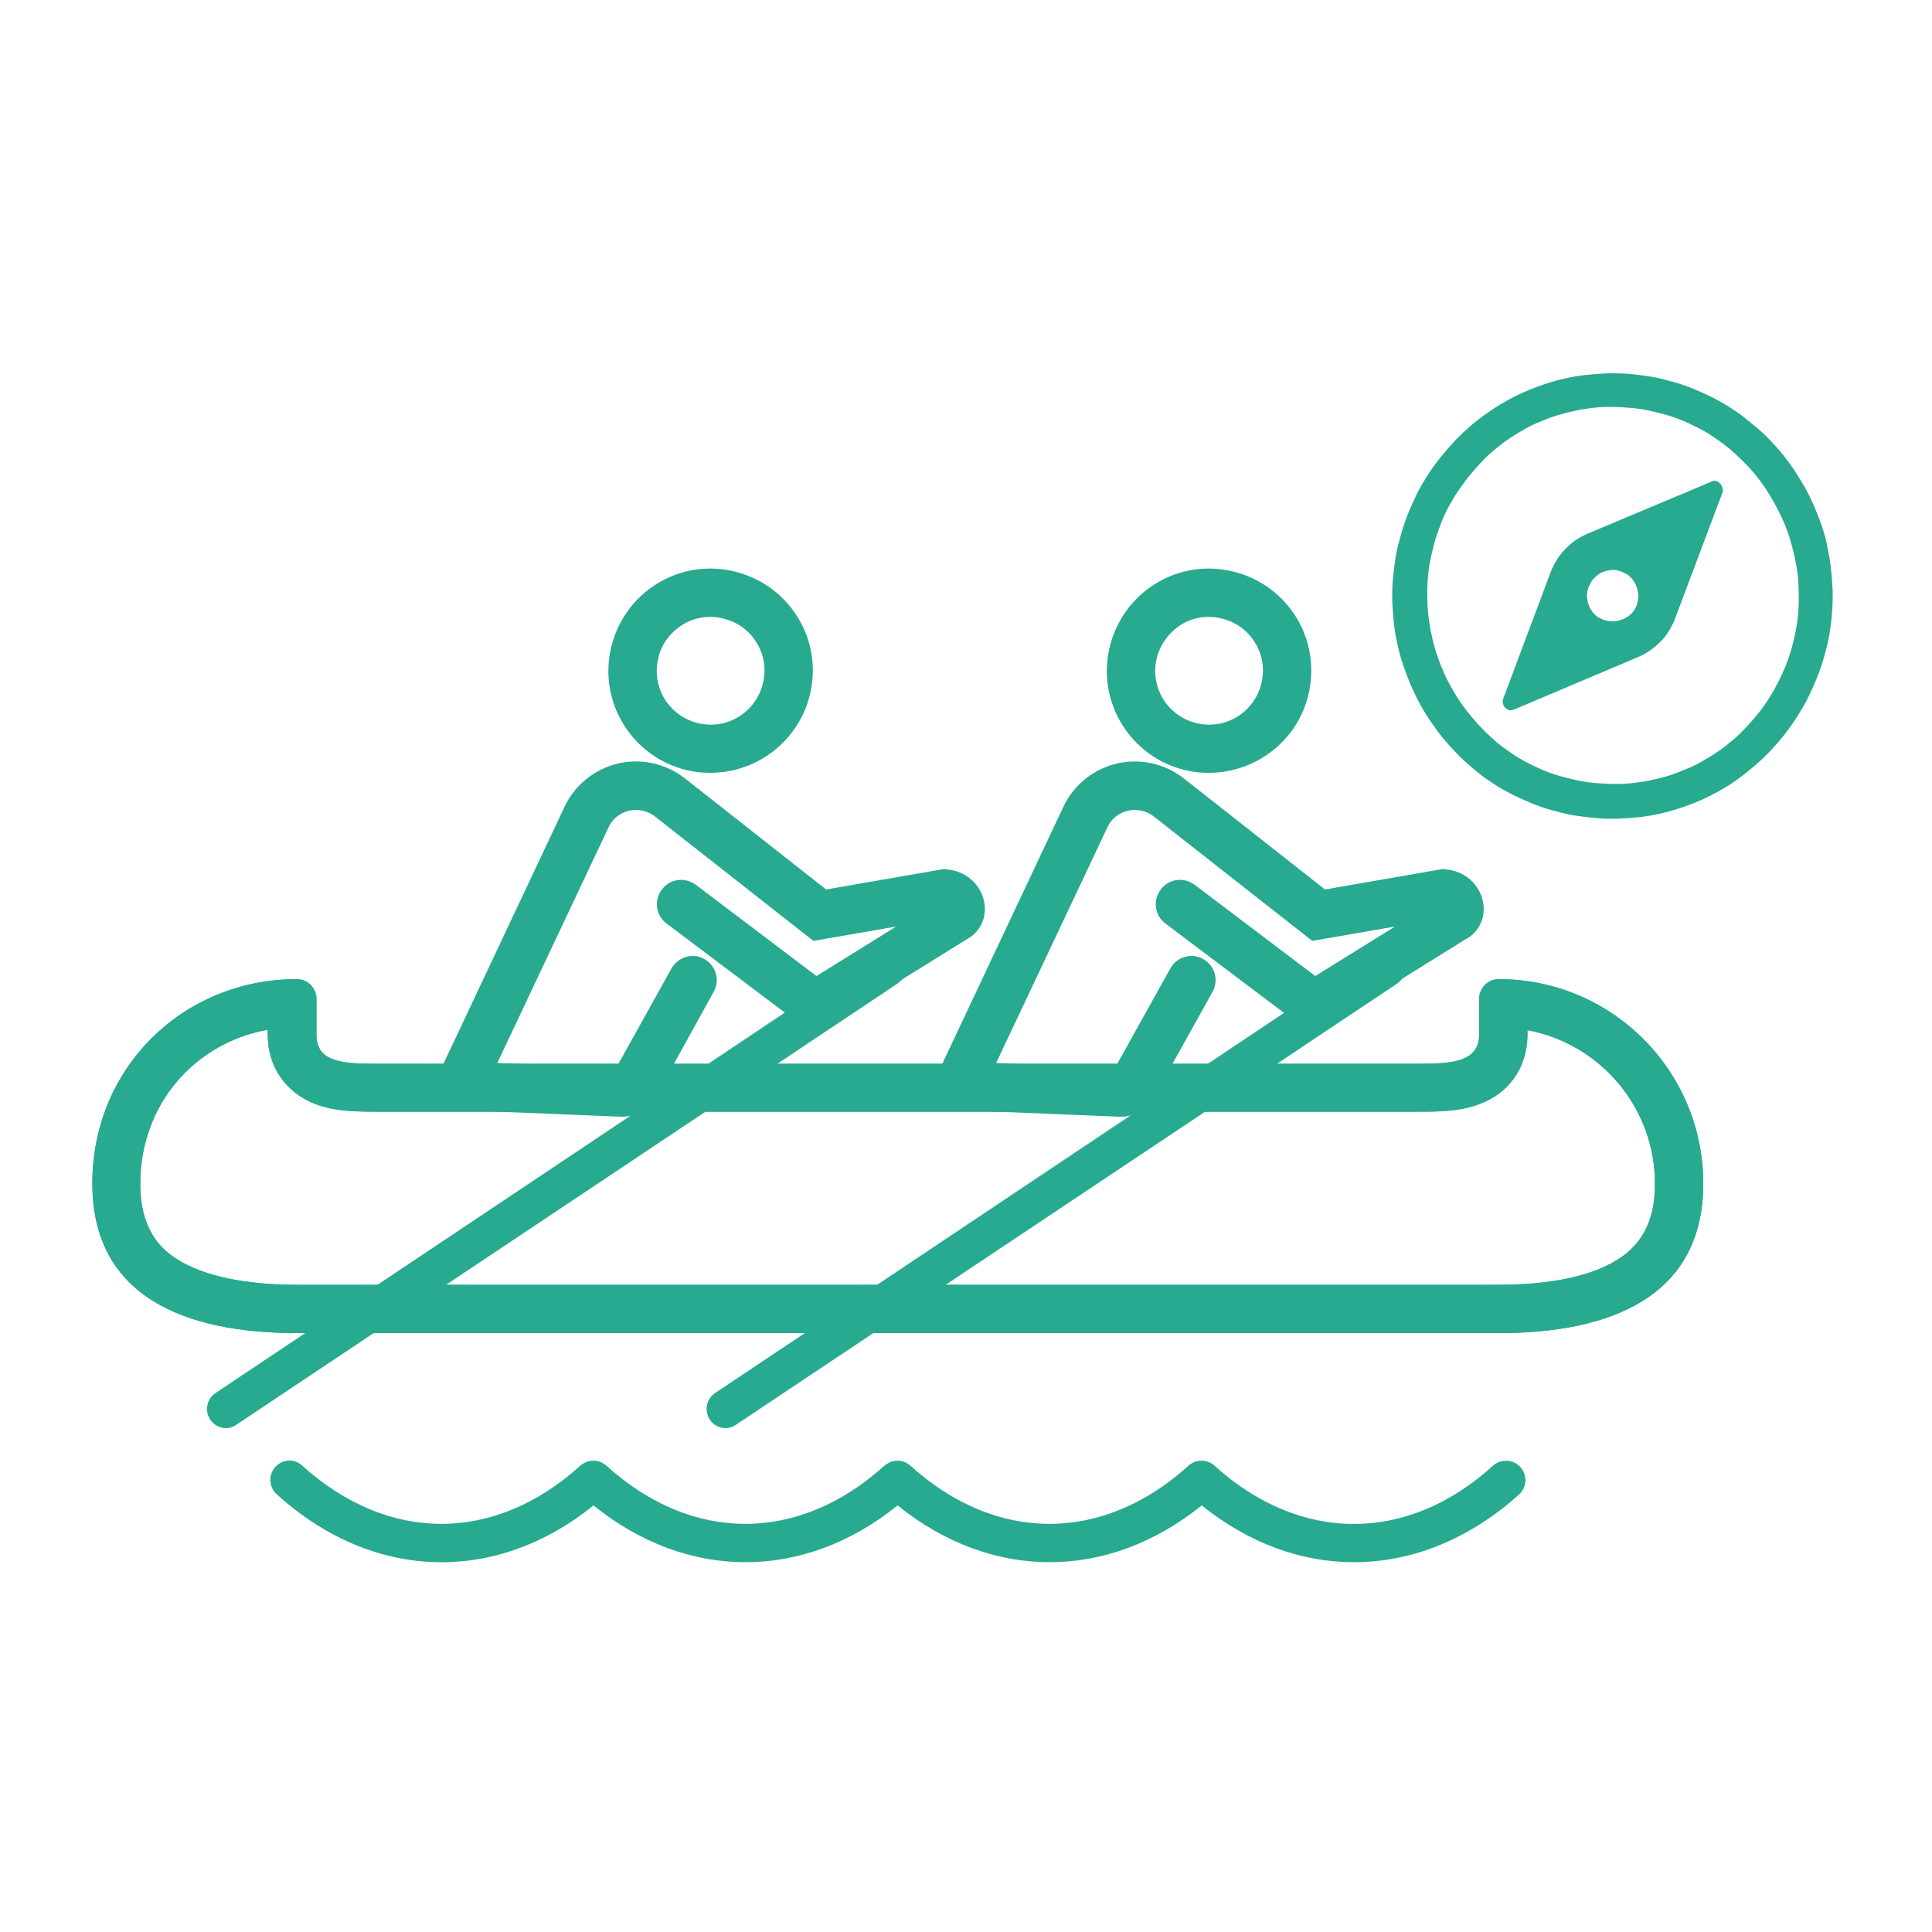
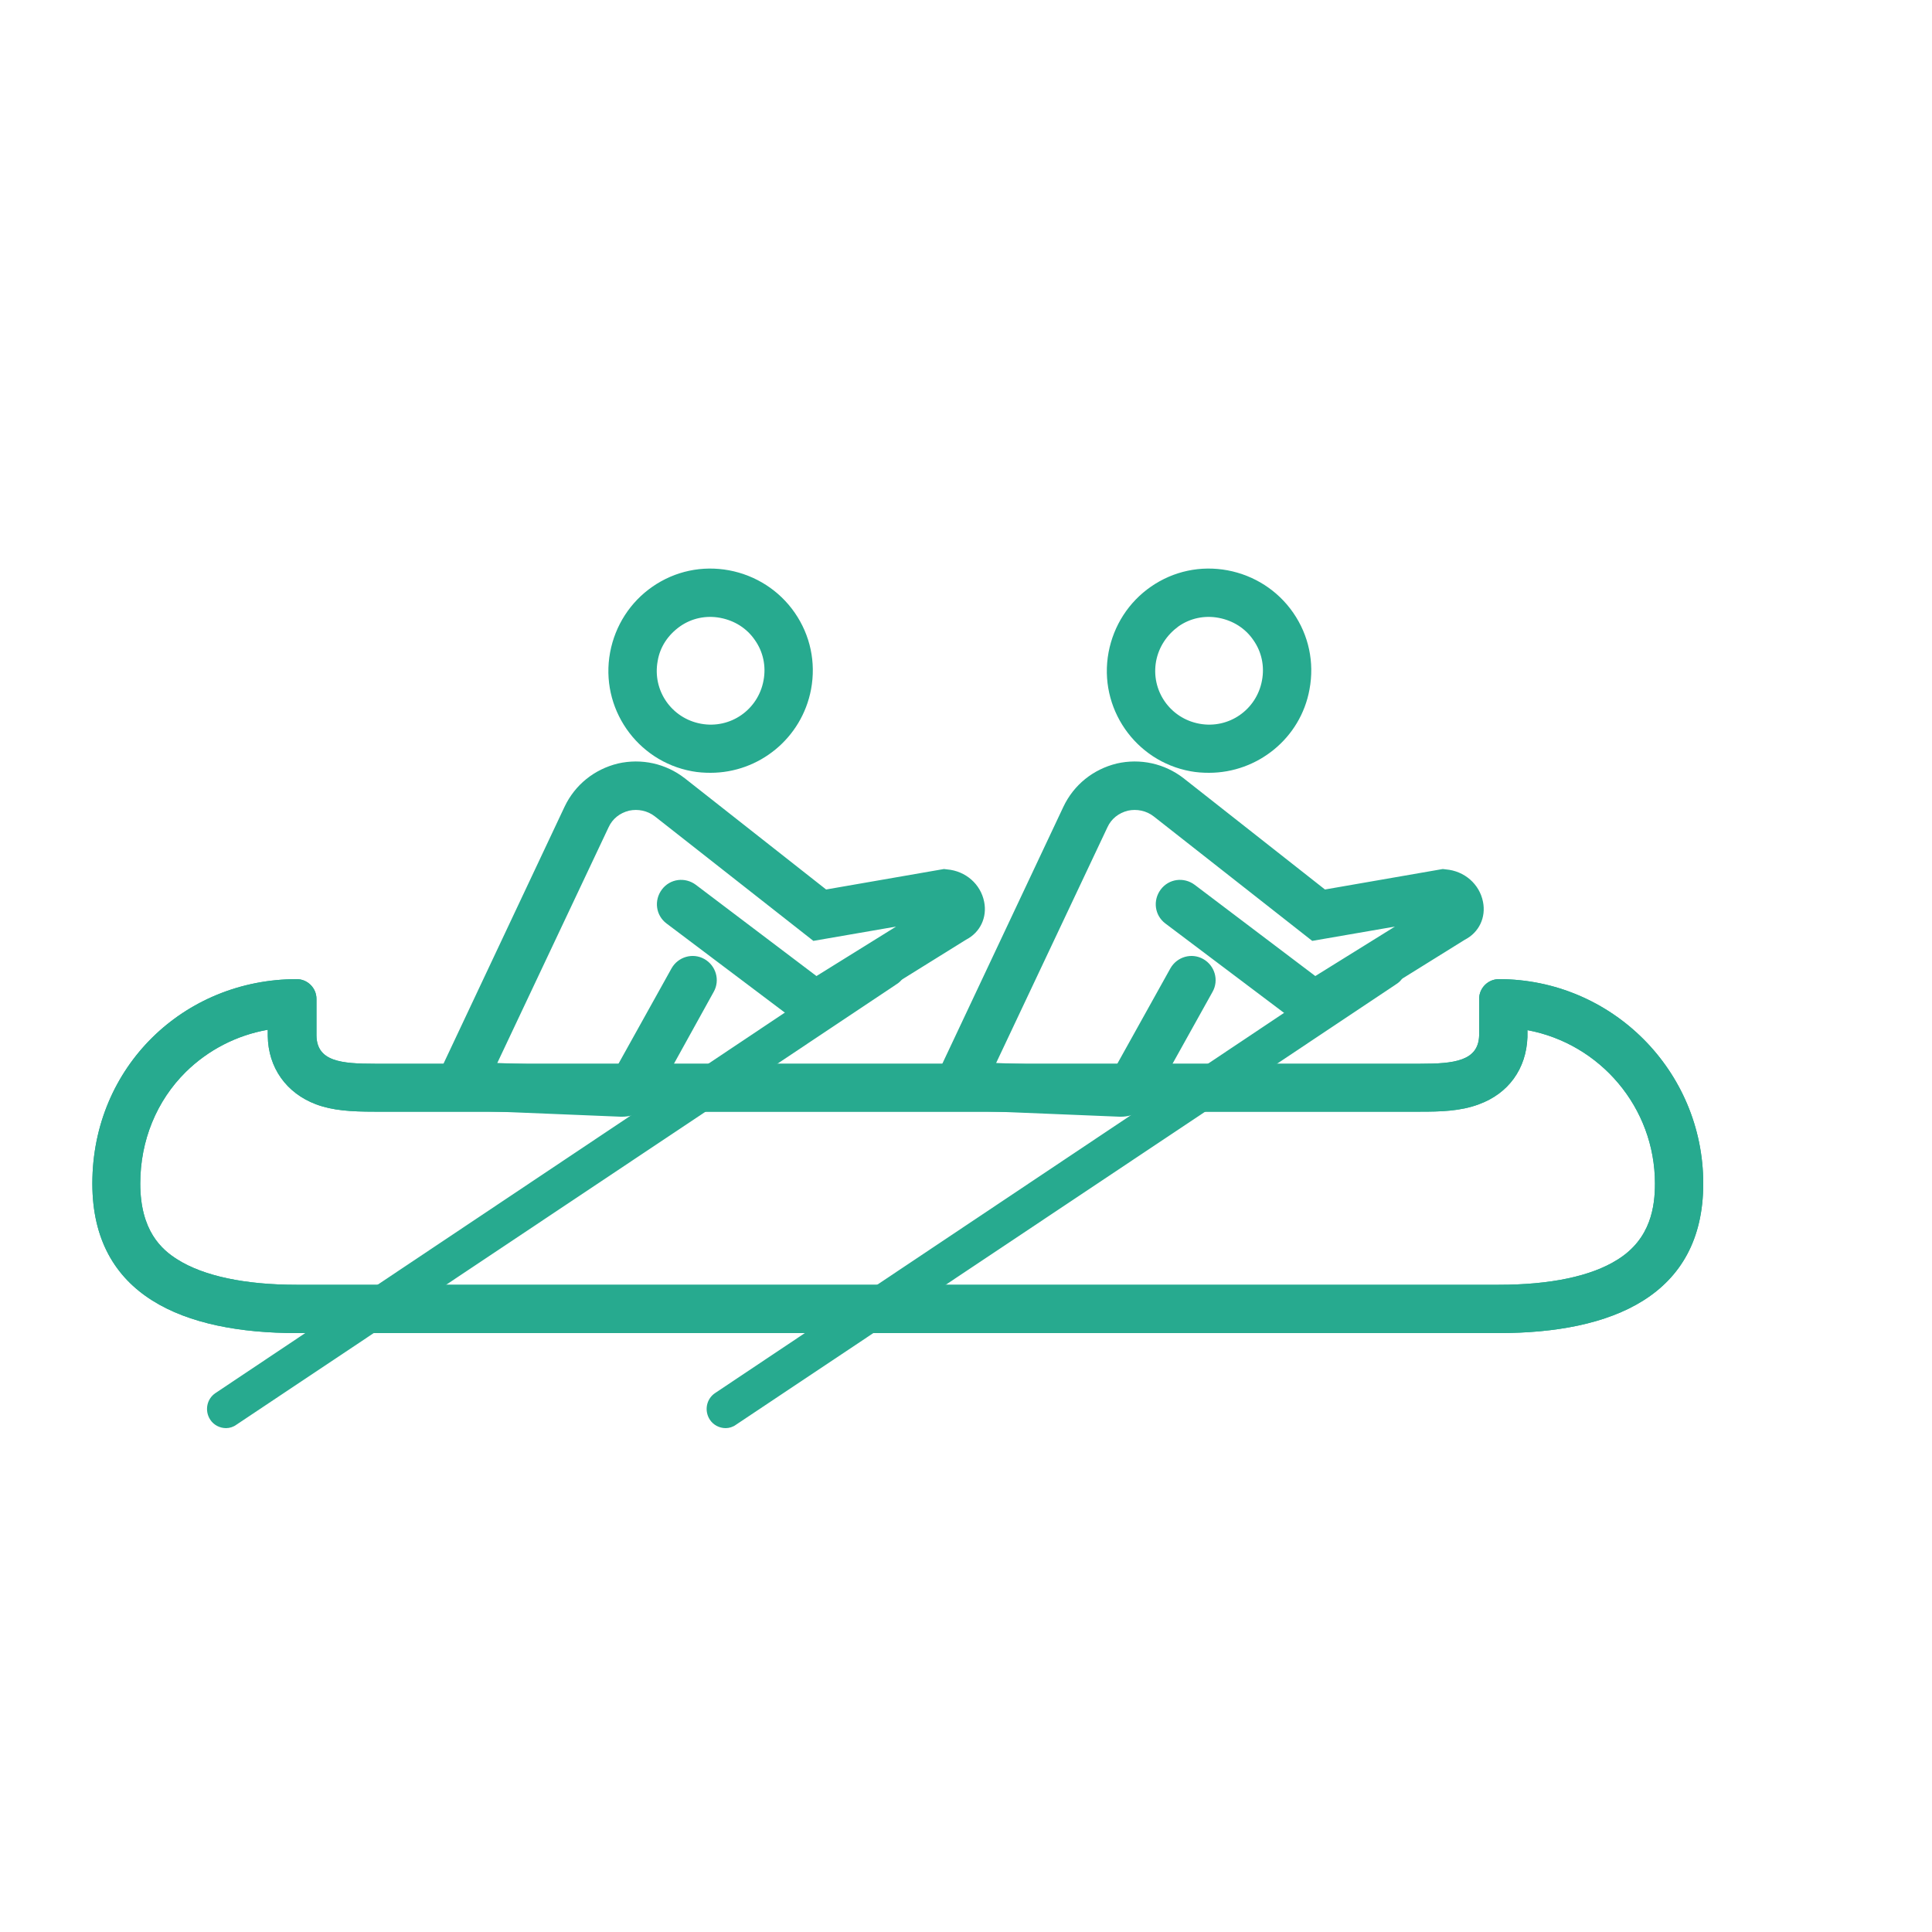
<svg xmlns="http://www.w3.org/2000/svg" version="1.1" id="Layer_1" x="0px" y="0px" viewBox="0 0 500 500" style="enable-background:new 0 0 500 500;" xml:space="preserve">
  <style>
	.st0{fill:#27AA8F;}
</style>
  <g>
    <g>
      <g>
        <g>
-           <path class="st0" d="M465.5,153.4c0-3.2-0.4-6.4-1.1-9.5c-0.7-3.1-1.6-6.2-2.9-9.1c-1.3-2.9-2.8-5.7-4.6-8.4s-3.8-5.1-6.1-7.3      c-1.1-1.1-2.3-2.2-3.5-3.2c-1.2-1-2.5-1.9-3.8-2.8c-1.3-0.9-2.7-1.7-4.1-2.4c-1.4-0.7-2.8-1.4-4.3-2c-1.5-0.6-3-1.1-4.5-1.5      c-1.5-0.4-3.1-0.8-4.6-1.1c-1.6-0.3-3.1-0.5-4.7-0.6c-1.6-0.1-3.2-0.2-4.7-0.2c-1.6,0-3.2,0.1-4.7,0.3c-1.6,0.2-3.1,0.4-4.7,0.8      c-1.5,0.3-3.1,0.8-4.6,1.2c-1.5,0.5-3,1.1-4.4,1.7c-1.5,0.6-2.9,1.3-4.2,2.1c-1.4,0.8-2.7,1.6-4,2.5c-1.3,0.9-2.5,1.9-3.7,2.9      c-1.2,1-2.3,2.1-3.4,3.3c-1.1,1.2-2.1,2.4-3.1,3.6c-1,1.3-1.9,2.6-2.8,3.9c-0.9,1.3-1.6,2.7-2.4,4.1c-0.7,1.4-1.4,2.9-1.9,4.4      c-0.6,1.5-1.1,3-1.5,4.5c-0.4,1.5-0.8,3.1-1.1,4.7c-0.3,1.6-0.5,3.1-0.6,4.7c-0.1,1.6-0.2,3.2-0.1,4.8c0,1.6,0.1,3.2,0.3,4.8      c0.2,1.6,0.4,3.2,0.8,4.7c0.3,1.6,0.7,3.1,1.2,4.6c0.5,1.5,1,3,1.7,4.5c0.6,1.5,1.3,2.9,2.1,4.3c0.8,1.4,1.6,2.8,2.5,4.1      c0.9,1.3,1.9,2.6,2.9,3.8c1,1.2,2.1,2.4,3.2,3.5c1.1,1.1,2.3,2.2,3.5,3.2c1.2,1,2.5,1.9,3.8,2.8c1.3,0.9,2.7,1.7,4.1,2.4      c1.4,0.7,2.8,1.4,4.3,2c1.5,0.6,3,1.1,4.5,1.5c1.5,0.4,3.1,0.8,4.6,1.1c1.6,0.3,3.1,0.5,4.7,0.6c1.6,0.1,3.2,0.2,4.7,0.2      c1.6,0,3.2-0.1,4.7-0.3c1.6-0.2,3.1-0.4,4.7-0.8c1.5-0.3,3.1-0.7,4.6-1.2c1.5-0.5,3-1.1,4.4-1.7c1.5-0.6,2.9-1.3,4.2-2.1      c1.4-0.8,2.7-1.6,4-2.5s2.5-1.9,3.7-2.9c1.2-1,2.3-2.1,3.4-3.3c2.2-2.3,4.2-4.8,5.9-7.5c1.7-2.7,3.1-5.5,4.3-8.5      c1.2-3,2-6,2.6-9.2S465.6,156.6,465.5,153.4z M442.8,124.7l-31.9,13.4c-2.2,0.9-4.2,2.3-5.8,4c-1.7,1.7-2.9,3.7-3.8,6L389,180.9      c-0.1,0.3-0.1,0.5-0.1,0.8c0,0.3,0.1,0.6,0.2,0.8c0.1,0.3,0.3,0.5,0.5,0.7c0.2,0.2,0.5,0.4,0.7,0.5c0.3,0.1,0.6,0.2,0.8,0.1      c0.3,0,0.6-0.1,0.8-0.2l31.9-13.5c2.2-0.9,4.2-2.3,5.9-4c1.7-1.7,2.9-3.7,3.8-6l12.3-32.7c0.1-0.3,0.1-0.5,0-0.8      c0-0.3-0.1-0.6-0.2-0.8c-0.1-0.3-0.3-0.5-0.5-0.7c-0.2-0.2-0.4-0.4-0.7-0.5c-0.3-0.1-0.6-0.2-0.8-0.2      C443.3,124.5,443,124.5,442.8,124.7L442.8,124.7z M417.5,160.8c-0.4,0-0.9,0-1.3-0.1c-0.4-0.1-0.8-0.2-1.3-0.3      c-0.4-0.2-0.8-0.4-1.2-0.6c-0.4-0.2-0.7-0.5-1-0.8c-0.3-0.3-0.6-0.6-0.8-1c-0.3-0.4-0.5-0.7-0.6-1.1c-0.2-0.4-0.3-0.8-0.4-1.2      s-0.1-0.9-0.2-1.3c0-0.4,0-0.9,0.1-1.3c0.1-0.4,0.2-0.9,0.4-1.3c0.2-0.4,0.4-0.8,0.6-1.2c0.2-0.4,0.5-0.7,0.8-1      c0.3-0.3,0.6-0.6,1-0.9c0.4-0.3,0.7-0.5,1.1-0.6c0.4-0.2,0.8-0.3,1.2-0.4c0.4-0.1,0.9-0.1,1.3-0.2c0.4,0,0.9,0,1.3,0.1      c0.4,0.1,0.9,0.2,1.3,0.4c0.4,0.2,0.8,0.4,1.2,0.6c0.4,0.2,0.7,0.5,1,0.8c0.3,0.3,0.6,0.6,0.8,1c0.2,0.4,0.5,0.7,0.6,1.1      c0.2,0.4,0.3,0.8,0.4,1.2c0.1,0.4,0.1,0.9,0.2,1.3c0,0.4,0,0.9-0.1,1.3c-0.1,0.4-0.2,0.8-0.3,1.3c-0.2,0.4-0.4,0.8-0.6,1.2      c-0.2,0.4-0.5,0.7-0.8,1c-0.3,0.3-0.6,0.6-1,0.8c-0.4,0.2-0.7,0.5-1.1,0.6c-0.4,0.2-0.8,0.3-1.2,0.4      C418.3,160.8,417.9,160.8,417.5,160.8z M456.9,112.7c1.3,1.3,2.6,2.7,3.8,4.1c1.2,1.4,2.3,2.9,3.4,4.5c1.1,1.6,2,3.2,3,4.8      c0.9,1.7,1.7,3.3,2.5,5.1c0.7,1.7,1.4,3.5,2,5.3c0.6,1.8,1.1,3.6,1.4,5.5c0.4,1.8,0.7,3.7,0.9,5.6c0.2,1.9,0.3,3.7,0.4,5.6      c0,1.9,0,3.8-0.2,5.6c-0.1,1.9-0.4,3.7-0.7,5.6c-0.3,1.9-0.8,3.7-1.3,5.5c-0.5,1.8-1.1,3.6-1.8,5.3c-0.7,1.8-1.5,3.5-2.3,5.2      c-0.8,1.7-1.8,3.3-2.8,4.9c-1,1.6-2.1,3.1-3.2,4.6c-1.2,1.5-2.4,2.9-3.7,4.3c-1.3,1.4-2.6,2.6-4.1,3.9c-1.4,1.2-2.9,2.4-4.4,3.5      c-1.5,1.1-3.1,2.1-4.7,3c-1.6,0.9-3.3,1.8-5,2.5c-1.7,0.8-3.5,1.4-5.2,2c-1.8,0.6-3.6,1.1-5.4,1.5c-1.8,0.4-3.7,0.7-5.5,0.9      c-1.9,0.2-3.7,0.3-5.6,0.4c-1.9,0-3.7,0-5.6-0.2c-1.9-0.2-3.7-0.4-5.6-0.7c-1.8-0.3-3.7-0.8-5.5-1.3c-1.8-0.5-3.6-1.1-5.3-1.8      c-1.7-0.7-3.4-1.5-5.1-2.3c-1.7-0.9-3.3-1.8-4.8-2.8c-1.6-1-3.1-2.1-4.5-3.3c-1.5-1.2-2.9-2.4-4.2-3.7c-1.3-1.3-2.6-2.7-3.8-4.1      c-1.2-1.4-2.3-2.9-3.4-4.5c-1.1-1.5-2.1-3.2-3-4.8c-0.9-1.6-1.7-3.3-2.5-5.1c-0.7-1.7-1.4-3.5-2-5.3c-0.6-1.8-1.1-3.6-1.5-5.5      c-0.4-1.8-0.7-3.7-0.9-5.6c-0.2-1.9-0.3-3.8-0.4-5.6c0-1.9,0-3.8,0.2-5.6c0.2-1.9,0.4-3.7,0.7-5.6c0.3-1.9,0.8-3.7,1.3-5.5      c0.5-1.8,1.1-3.6,1.8-5.4c0.7-1.8,1.5-3.5,2.3-5.2c0.8-1.7,1.8-3.3,2.8-4.9c1-1.6,2.1-3.1,3.3-4.6c1.2-1.5,2.4-2.9,3.7-4.3      c1.3-1.4,2.6-2.6,4.1-3.9c1.4-1.2,2.9-2.4,4.4-3.4c1.5-1.1,3.1-2.1,4.7-3c1.6-0.9,3.3-1.8,5-2.5c1.7-0.8,3.5-1.4,5.2-2      c1.8-0.6,3.6-1.1,5.4-1.5c1.8-0.4,3.7-0.7,5.5-0.9c1.9-0.2,3.7-0.3,5.6-0.4c1.9,0,3.7,0,5.6,0.2c1.9,0.2,3.7,0.4,5.5,0.7      c1.8,0.3,3.7,0.8,5.5,1.3c1.8,0.5,3.6,1.1,5.3,1.8c1.7,0.7,3.4,1.5,5.1,2.3c1.7,0.9,3.3,1.8,4.8,2.8c1.6,1,3.1,2.1,4.5,3.3      S455.6,111.4,456.9,112.7z" />
-         </g>
+           </g>
      </g>
    </g>
    <g>
      <g>
        <g>
          <path class="st0" d="M69.3,266.5v1.4v0.1l0,0.1c0.1,8.2,4.8,14.8,12.5,17.7c4.3,1.6,9,1.9,15.1,1.9c1,0,2,0,3.1,0      c1,0,2.1,0,3.2,0h258.1c1.1,0,2.2,0,3.2,0c1.1,0,2.1,0,3.1,0c5,0,10.3-0.1,15.1-1.9c7.7-2.8,12.3-9.2,12.6-17.4l0-0.2v-0.2v-1.4      c18.8,3.5,33,20,33,39.7c0,5.8-1,14.3-9.7,19.7c-6.8,4.3-17.4,6.5-30.7,6.5H76.7c-13.4,0-24-2.3-30.7-6.5      c-4.2-2.6-9.7-7.5-9.7-19.7c0-11.1,4.2-21.4,11.8-28.9C53.9,271.7,61.3,267.9,69.3,266.5 M387.9,253.4c-2.8,0-5.1,2.3-5.1,5.1      v9.5c-0.2,6.6-6.5,7.3-15.2,7.3c-2,0-4.1,0-6.3,0H103.3c-2.2,0-4.3,0-6.3,0c-8.7,0-15-0.6-15.1-7.3v-9.5c0-2.8-2.3-5.1-5.1-5.1      c-29.2,0-52.9,22.7-52.9,52.9c0,29.1,23.7,38.7,52.9,38.7h311.1c29.2,0,52.9-9.6,52.9-38.7C440.8,277.1,417.1,253.4,387.9,253.4      L387.9,253.4z" />
        </g>
      </g>
    </g>
    <g>
      <g>
        <g>
          <path class="st0" d="M183.9,200c-1.6,0-3.2-0.1-4.8-0.4c-14.3-2.6-23.9-16.4-21.2-30.8l0,0c1.3-6.9,5.2-13,11-17      c5.8-4,12.8-5.5,19.8-4.2c6.9,1.3,13,5.2,17,11c4,5.8,5.5,12.8,4.2,19.8C207.5,191.1,196.4,200,183.9,200z M170.2,171.1      L170.2,171.1c-1.4,7.6,3.6,14.8,11.2,16.2c7.6,1.4,14.8-3.6,16.2-11.2c0.7-3.7-0.1-7.4-2.2-10.4c-2.1-3.1-5.3-5.1-9-5.8      c-3.7-0.7-7.4,0.1-10.4,2.2C172.9,164.3,170.8,167.4,170.2,171.1z" />
        </g>
      </g>
      <g>
        <path class="st0" d="M161,289c-0.1,0-0.3,0-0.4,0l-51.3-2.1l36.8-78.1c2.7-5.7,7.7-9.7,13.8-11.2c6.1-1.4,12.4,0,17.3,3.8     l36.6,28.8l30.5-5.3l0.8,0.1c4.8,0.4,8.7,3.8,9.6,8.4c0.8,4-1,7.9-4.7,9.8l-39.4,24.5l-38.1-28.7c-2.8-2.1-3.3-6-1.2-8.8     s6-3.3,8.8-1.2l31.2,23.6l20.6-12.8l-21.4,3.7l-41-32.2c-1.9-1.5-4.4-2-6.7-1.5c-2.4,0.6-4.3,2.1-5.3,4.3l-28.8,61l30.8,1.2     l14.3-25.7c1.7-3,5.5-4.1,8.5-2.4c3,1.7,4.1,5.5,2.4,8.5L169.6,284C167.8,287.1,164.6,289,161,289z" />
      </g>
      <g>
        <path class="st0" d="M58.5,369.6c-1.6,0-3.2-0.8-4.1-2.2c-1.5-2.3-0.9-5.4,1.4-6.9l170.9-114.2c2.3-1.5,5.4-0.9,6.9,1.4     c1.5,2.3,0.9,5.4-1.4,6.9L61.2,368.7C60.4,369.3,59.4,369.6,58.5,369.6z" />
      </g>
      <g>
        <path class="st0" d="M187.8,369.6c-1.6,0-3.2-0.8-4.1-2.2c-1.5-2.3-0.9-5.4,1.4-6.9l170.9-114.2c2.3-1.5,5.4-0.9,6.9,1.4     c1.5,2.3,0.9,5.4-1.4,6.9L190.5,368.7C189.7,369.3,188.7,369.6,187.8,369.6z" />
      </g>
      <g>
        <g>
          <path class="st0" d="M312.9,200c-1.6,0-3.2-0.1-4.8-0.4c-14.3-2.6-23.9-16.4-21.2-30.8l0,0c1.3-6.9,5.2-13,11-17      c5.8-4,12.8-5.5,19.8-4.2c6.9,1.3,13,5.2,17,11c4,5.8,5.5,12.8,4.2,19.8C336.6,191.1,325.4,200,312.9,200z M299.2,171.1      L299.2,171.1c-1.4,7.6,3.6,14.8,11.2,16.2c7.6,1.4,14.8-3.6,16.2-11.2c0.7-3.7-0.1-7.4-2.2-10.4c-2.1-3.1-5.3-5.1-9-5.8      c-3.7-0.7-7.4,0.1-10.4,2.2C302,164.3,299.9,167.4,299.2,171.1z" />
        </g>
      </g>
      <g>
        <path class="st0" d="M290.1,289c-0.1,0-0.3,0-0.4,0l-51.3-2.1l36.8-78.1c2.7-5.7,7.7-9.7,13.8-11.2c6.1-1.4,12.4,0,17.3,3.8     l36.6,28.8l30.5-5.3l0.8,0.1c4.8,0.4,8.7,3.8,9.6,8.4c0.8,4-1,7.9-4.7,9.8l-39.4,24.5l-38.1-28.7c-2.8-2.1-3.3-6-1.2-8.8     s6-3.3,8.8-1.2l31.2,23.6l20.6-12.8l-21.4,3.7l-41-32.2c-1.9-1.5-4.4-2-6.7-1.5c-2.4,0.6-4.3,2.1-5.3,4.3l-28.8,61l30.8,1.2     l14.3-25.7c1.7-3,5.5-4.1,8.5-2.4c3,1.7,4.1,5.5,2.4,8.5L298.6,284C296.9,287.1,293.6,289,290.1,289z" />
      </g>
      <g>
        <g>
          <g>
            <path class="st0" d="M69.3,266.5v1.4v0.1l0,0.1c0.1,8.2,4.8,14.8,12.5,17.7c4.3,1.6,9,1.9,15.1,1.9c1,0,2,0,3.1,0       c1,0,2.1,0,3.2,0h258.1c1.1,0,2.2,0,3.2,0c1.1,0,2.1,0,3.1,0c5,0,10.3-0.1,15.1-1.9c7.7-2.8,12.3-9.2,12.6-17.4l0-0.2v-0.2       v-1.4c18.8,3.5,33,20,33,39.7c0,5.8-1,14.3-9.7,19.7c-6.8,4.3-17.4,6.5-30.7,6.5H76.7c-13.4,0-24-2.3-30.7-6.5       c-4.2-2.6-9.7-7.5-9.7-19.7c0-11.1,4.2-21.4,11.8-28.9C53.9,271.7,61.3,267.9,69.3,266.5 M387.9,253.4c-2.8,0-5.1,2.3-5.1,5.1       v9.5c-0.2,6.6-6.5,7.3-15.2,7.3c-2,0-4.1,0-6.3,0H103.3c-2.2,0-4.3,0-6.3,0c-8.7,0-15-0.6-15.1-7.3v-9.5c0-2.8-2.3-5.1-5.1-5.1       c-29.2,0-52.9,22.7-52.9,52.9c0,29.1,23.7,38.7,52.9,38.7h311.1c29.2,0,52.9-9.6,52.9-38.7       C440.8,277.1,417.1,253.4,387.9,253.4L387.9,253.4z" />
          </g>
        </g>
      </g>
      <g>
-         <path class="st0" d="M350.4,404.3c-13.6,0-27.2-4.9-39.4-14.7c-24.3,19.6-54.4,19.6-78.7,0c-24.3,19.6-54.4,19.6-78.7,0     c-25.4,20.5-57.2,19.6-82-2.9c-2-1.8-2.2-5-0.4-7c1.8-2.1,5-2.3,7-0.4l0,0c22.3,20.1,49.8,20.1,72,0c1.9-1.7,4.8-1.7,6.7,0     c22.2,20.1,49.8,20.1,72,0c0.1-0.1,0.2-0.2,0.3-0.2c1.9-1.5,4.6-1.4,6.4,0.2c22.2,20.1,49.8,20.1,72,0c1.9-1.7,4.8-1.7,6.7,0     c0,0,0.1,0.1,0.1,0.1c22.2,20,49.8,20,71.9,0c0,0,0.1-0.1,0.1-0.1c2.1-1.8,5.2-1.7,7.1,0.4c1.8,2.1,1.7,5.2-0.4,7.1     C380.1,398.5,365.2,404.3,350.4,404.3z" />
-       </g>
+         </g>
    </g>
  </g>
</svg>